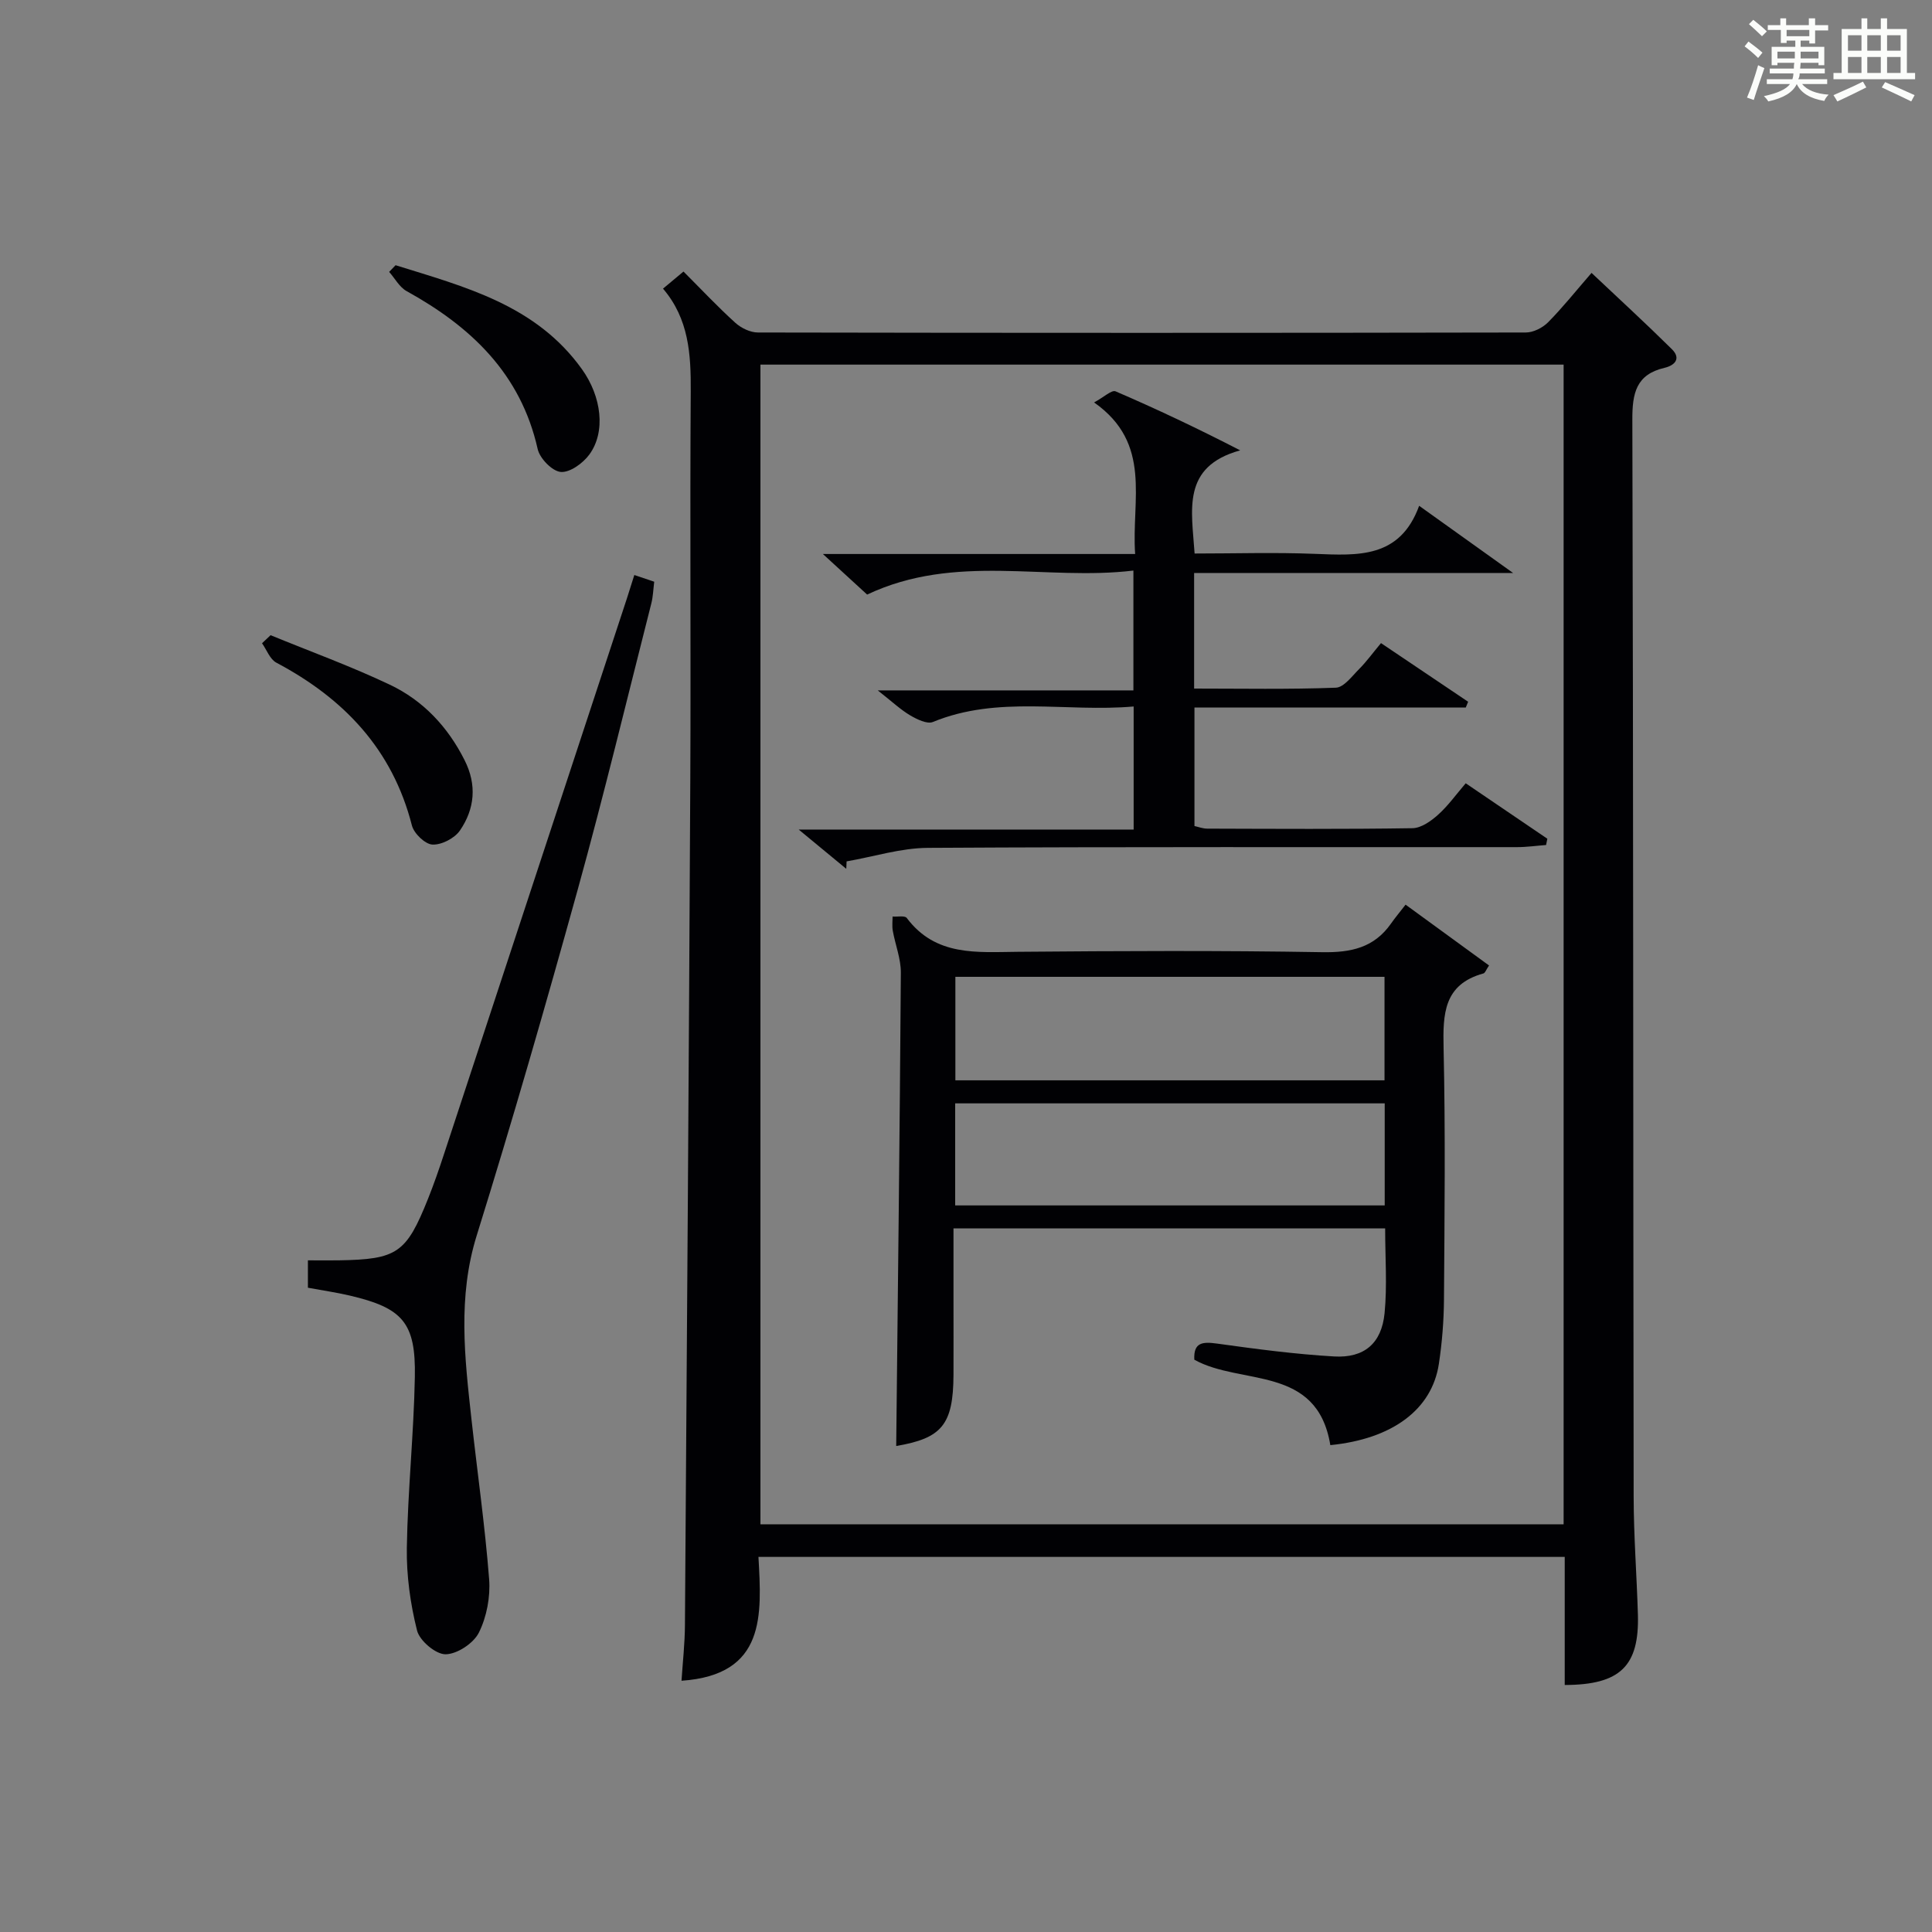
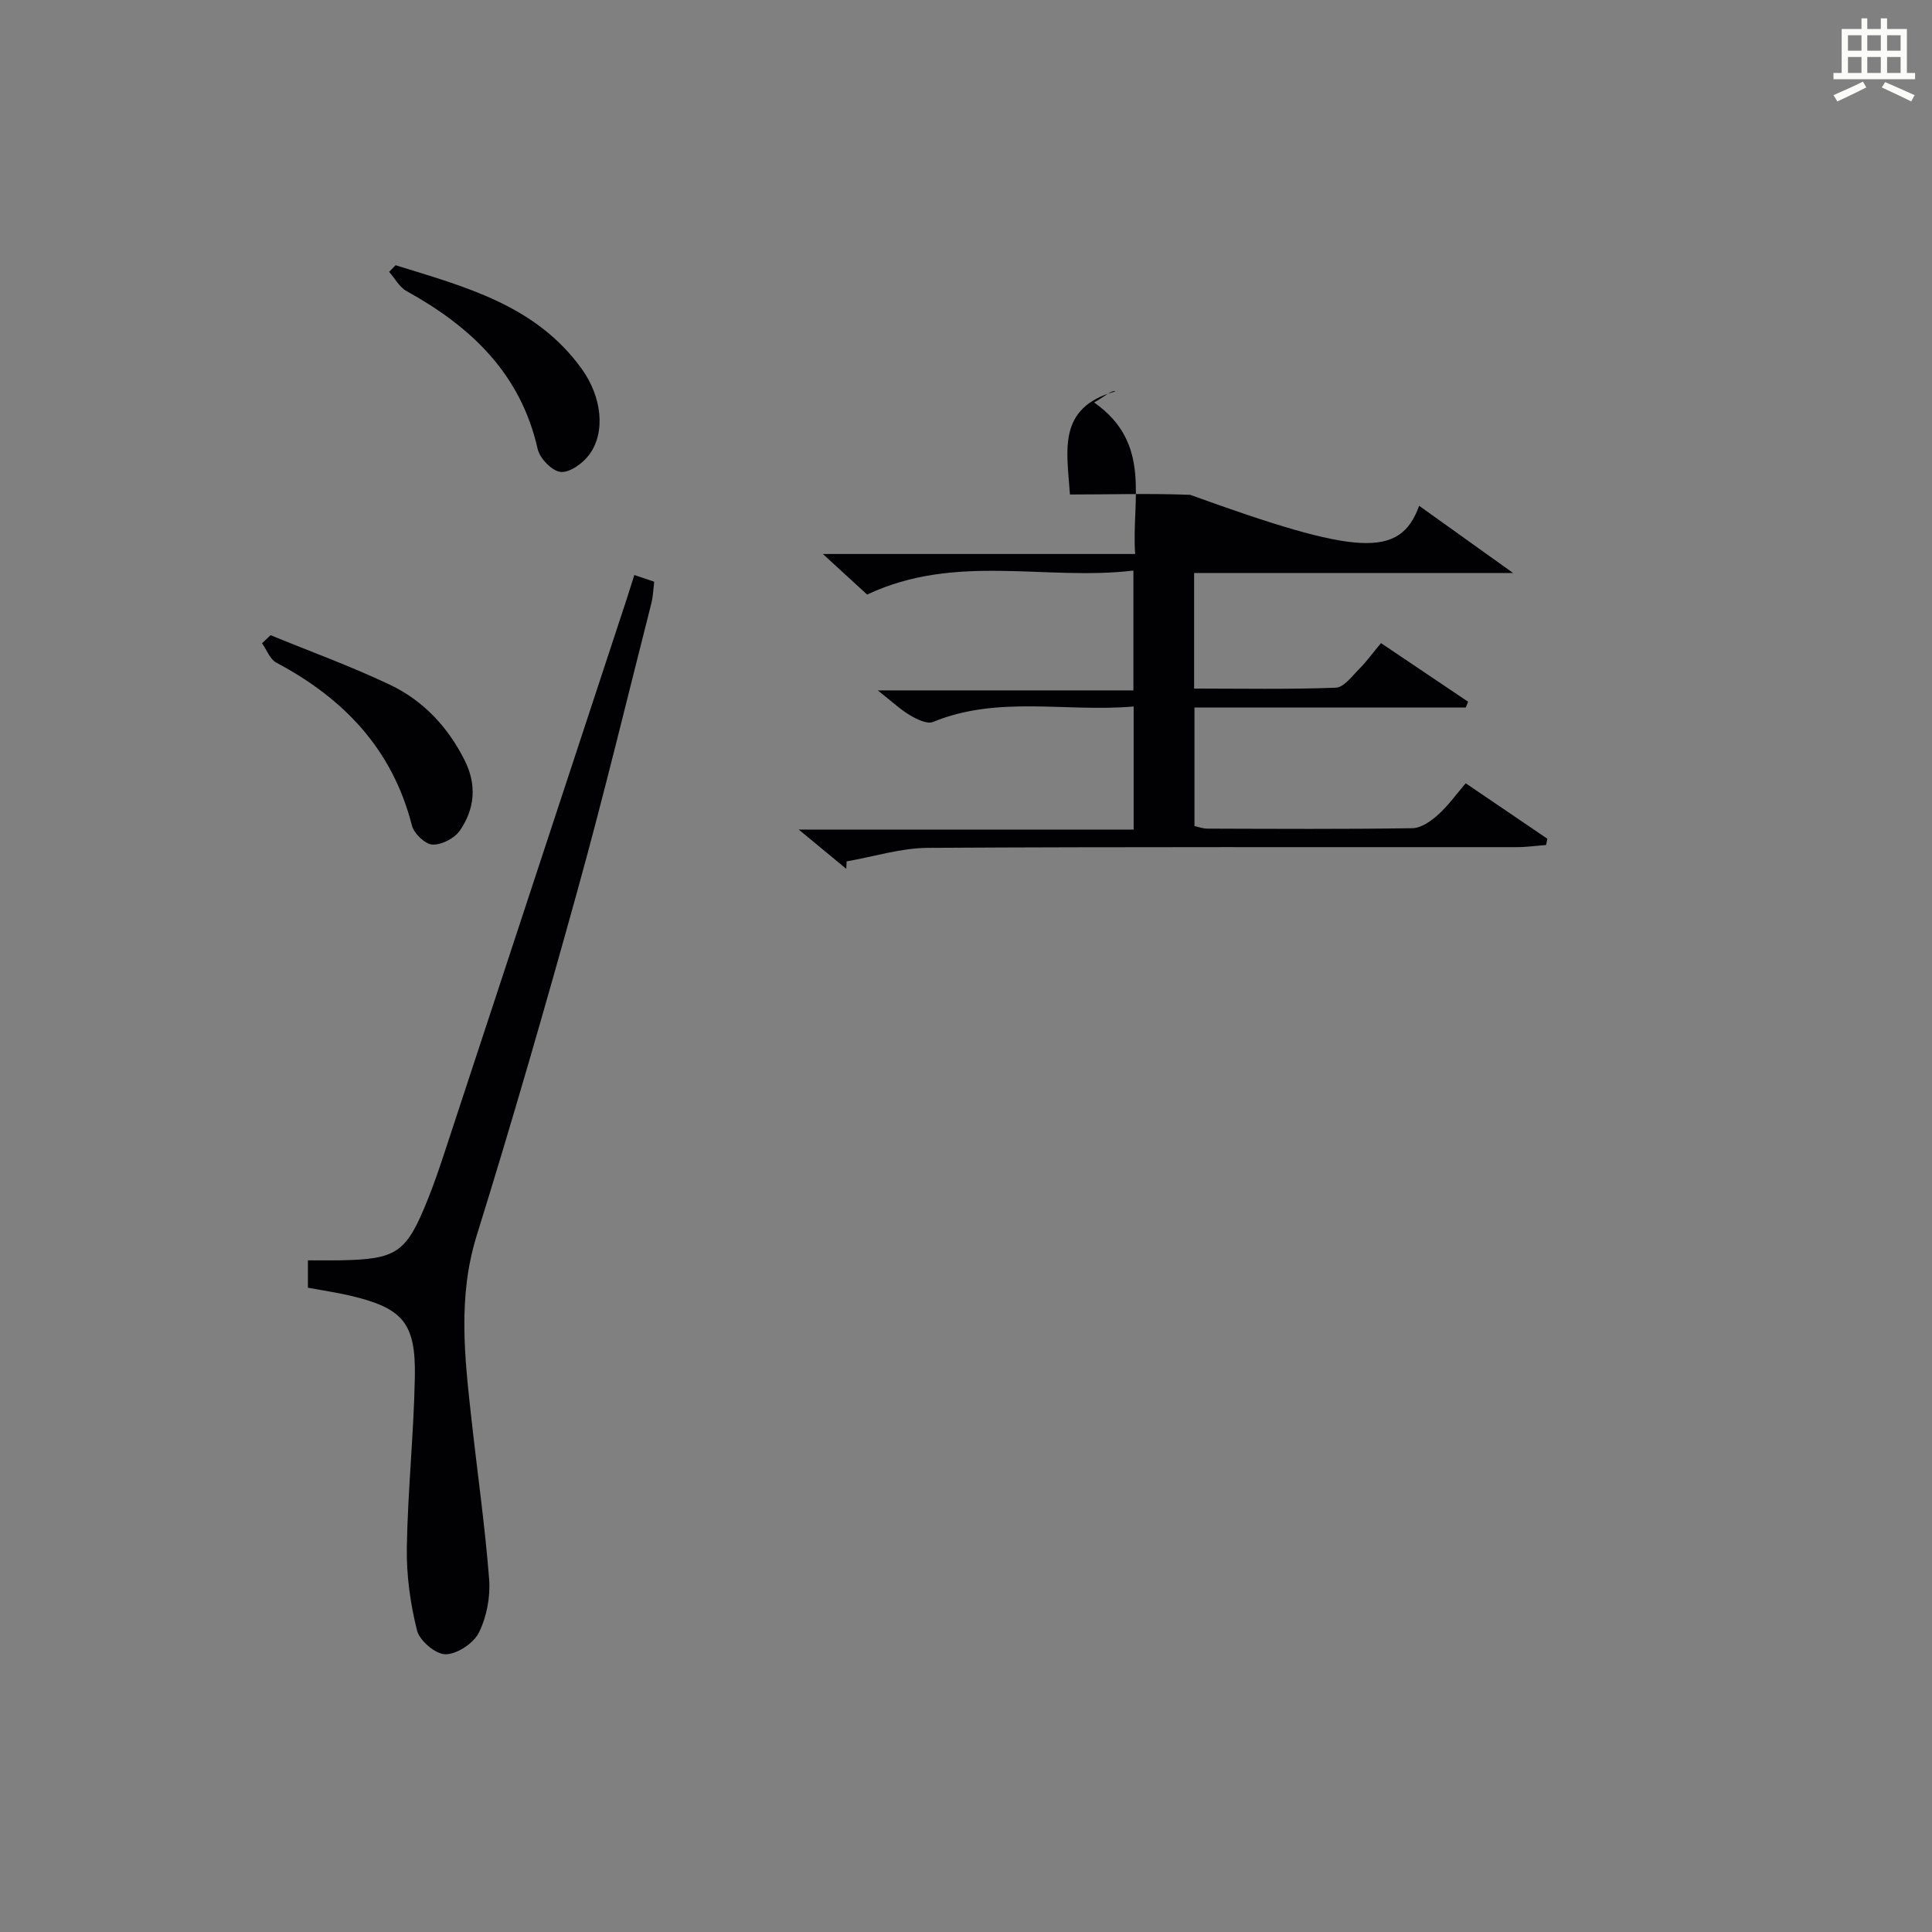
<svg xmlns="http://www.w3.org/2000/svg" version="1.1" id="漢_ZDIC_典" x="0px" y="0px" viewBox="0 0 400 400" style="enable-background:new 0 0 400 400;" xml:space="preserve">
  <rect x="0" y="0" width="400" height="400" fill="#808080" stroke="none" />
  <style type="text/css">
	.st1{fill:#010104;}
	.st0{fill:#fbfcfa;}
</style>
  <g>
-     <path class="st0" d="M361.2,9.6l0.8-1c0.9,0.7,1.9,1.4,2.9,2.3L364,12C363,11,362,10.2,361.2,9.6z M361.7,20.2   c0.9-2.1,1.6-4.3,2.3-6.7c0.4,0.2,0.8,0.4,1.3,0.6c-0.7,2.1-1.5,4.3-2.2,6.6L361.7,20.2z M362.1,5l0.9-0.9c1,0.8,2,1.6,2.8,2.4   l-1,1C363.9,6.6,363,5.8,362.1,5z M374.6,3.8h1.2v1.4h2.7v1.1h-2.7v2.7h-1.2V8.4h-1.8v1.3h4.9v3.8h-1.2v-0.5h-3.7   c0,0.4-0.1,0.9-0.1,1.2h5.1v1h-5.2c0,0.5-0.1,0.9-0.3,1.2h6v1h-5.2c1.1,1.3,2.9,2,5.5,2.2c-0.4,0.4-0.7,0.8-0.9,1.3   c-2.9-0.5-4.8-1.6-5.7-3.5H372c-0.8,1.7-2.7,2.9-5.9,3.6c-0.2-0.4-0.6-0.8-0.9-1.1c2.8-0.6,4.6-1.4,5.4-2.5h-4.8v-1h5.3   c0.1-0.3,0.2-0.7,0.2-1.2h-4.9v-1h5c0-0.4,0-0.8,0.1-1.2H368v0.5h-1.2V9.7h4.9V8.4h-1.8v0.5h-1.2V6.2H366V5.2h2.6V3.8h1.2v1.4h4.7   V3.8z M368,12.1h3.6c0-0.4,0-0.9,0-1.4H368V12.1z M369.9,7.5h4.7V6.2h-4.7V7.5z M376.5,10.7h-3.7c0,0.5,0,1,0,1.4h3.7V10.7z" />
    <path class="st0" d="M385.3,3.8h1.3V6h2.8V3.8h1.3V6h4.1v9.1h1.7v1.3h-16.9v-1.3h1.7V6h4.1V3.8z M385.7,16.9l0.7,1.2   c-1.8,0.9-3.8,1.9-6,2.9c-0.2-0.4-0.5-0.8-0.8-1.3C381.9,18.7,383.9,17.8,385.7,16.9z M382.6,10.5h2.8V7.3h-2.8V10.5z M382.6,15.1   h2.8v-3.3h-2.8V15.1z M386.6,10.5h2.8V7.3h-2.8V10.5z M386.6,15.1h2.8v-3.3h-2.8V15.1z M390.3,17c2.1,0.9,4.1,1.8,6.1,2.7l-0.7,1.3   c-2.2-1.1-4.2-2-6.1-2.9L390.3,17z M393.5,7.3h-2.8v3.2h2.8V7.3z M390.7,15.1h2.8v-3.3h-2.8V15.1z" />
-     <path class="st1" d="M137.27,59.76c1.59-1.32,2.84-2.36,4.24-3.54c3.68,3.68,7.07,7.3,10.73,10.61c1.2,1.09,3.1,2.01,4.68,2.01   c52.99,0.1,105.99,0.1,158.98,0c1.56,0,3.47-0.97,4.6-2.1c3.03-3.06,5.73-6.46,9.01-10.24c5.66,5.34,11.24,10.46,16.62,15.78   c1.97,1.94,0.65,3.37-1.53,3.88c-5.86,1.37-6.66,5.26-6.64,10.71c0.21,74.32,0.16,148.65,0.27,222.97   c0.01,8.14,0.64,16.28,0.88,24.43c0.3,10.67-3.64,14.56-15.15,14.59c0-8.74,0-17.5,0-26.52c-55.76,0-110.99,0-166.93,0   c0.66,11.99,1.6,24.44-15.93,25.64c0.25-3.84,0.69-7.71,0.71-11.58c0.41-58.47,0.82-116.93,1.11-175.4   c0.13-26.66-0.09-53.33,0.09-79.99C143.06,73.36,142.63,66.03,137.27,59.76z M323.73,75.49c-55.74,0-111.09,0-166.29,0   c0,80.33,0,160.23,0,240.1c55.62,0,110.85,0,166.29,0C323.73,235.48,323.73,155.69,323.73,75.49z" />
    <path class="st1" d="M63.75,266.61c0-1.91,0-3.39,0-5.67c2.21,0,4.3,0.03,6.38,0c12.11-0.2,13.98-1.47,18.49-12.75   c1.23-3.08,2.32-6.23,3.35-9.38c12.62-38.31,25.22-76.62,37.83-114.93c0.51-1.56,0.99-3.14,1.53-4.83   c1.38,0.47,2.62,0.88,4.12,1.39c-0.2,1.58-0.24,3.06-0.59,4.45c-5.03,19.77-9.8,39.61-15.24,59.26   c-6.64,23.98-13.53,47.89-20.92,71.64c-3.97,12.74-2.49,25.32-1.09,38.03c1.22,11.05,2.8,22.07,3.66,33.14   c0.28,3.65-0.5,7.79-2.12,11.05c-1.1,2.21-4.49,4.46-6.89,4.49c-2.03,0.03-5.37-2.79-5.91-4.9c-1.4-5.56-2.21-11.43-2.12-17.16   c0.19-11.79,1.44-23.57,1.66-35.36c0.21-11.25-2.52-14.28-13.49-16.85C69.67,267.59,66.89,267.19,63.75,266.61z" />
    <path class="st1" d="M56.02,131.51c8.24,3.38,16.65,6.43,24.69,10.25c6.89,3.27,12,8.7,15.48,15.63c2.58,5.12,2.1,10.07-0.96,14.55   c-1.1,1.61-3.8,3.01-5.69,2.92c-1.53-0.07-3.84-2.3-4.26-3.96c-4.02-15.75-14.07-26.28-28.06-33.7c-1.33-0.7-2-2.65-2.97-4.02   C54.84,132.63,55.43,132.07,56.02,131.51z" />
    <path class="st1" d="M81.9,54.91c14.33,4.47,29.05,8.21,38.58,21.52c4.07,5.68,4.99,12.99,1.52,17.7c-1.32,1.79-4.02,3.75-5.91,3.58   c-1.77-0.16-4.33-2.79-4.77-4.74c-3.51-15.61-13.8-25.33-27.14-32.7c-1.48-0.82-2.42-2.63-3.61-3.98   C81.01,55.83,81.45,55.37,81.9,54.91z" />
-     <path class="st1" d="M275.43,299.2c-2.74-16.7-18.46-12.28-28.16-17.69c-0.19-3.65,1.75-3.74,4.75-3.33c8.04,1.12,16.11,2.19,24.2,2.66   c6.23,0.36,9.82-2.71,10.44-8.94c0.56-5.72,0.12-11.55,0.12-17.58c-29.72,0-59.15,0-89.37,0c0,4.78,0,9.56,0,14.33   c0,5.33,0.02,10.66,0,15.99c-0.04,10.39-2.46,13.14-11.86,14.74c0.35-32.52,0.74-65.26,0.96-97.99c0.02-2.89-1.15-5.78-1.67-8.69   c-0.17-0.95-0.04-1.96-0.04-2.94c1,0.08,2.53-0.24,2.93,0.29c6.01,8.01,14.54,7.08,23.04,7.01c20.99-0.18,41.99-0.28,62.98,0.08   c5.96,0.1,10.73-0.92,14.24-5.92c0.86-1.23,1.83-2.38,3.02-3.92c6.15,4.48,11.69,8.52,17.28,12.59c-0.61,0.89-0.8,1.55-1.16,1.65   c-8.24,2.27-8.41,8.38-8.25,15.46c0.39,17.32,0.2,34.65,0.08,51.98c-0.03,4.47-0.39,8.98-1.06,13.41   C296.47,291.81,288.3,297.92,275.43,299.2z M197.8,202.24c0,7.3,0,14.35,0,21.43c29.83,0,59.27,0,88.85,0c0-7.31,0-14.36,0-21.43   C256.86,202.24,227.42,202.24,197.8,202.24z M197.76,249.57c29.89,0,59.42,0,88.93,0c0-7.28,0-14.19,0-21.13   c-29.82,0-59.33,0-88.93,0C197.76,235.74,197.76,242.65,197.76,249.57z" />
-     <path class="st1" d="M293.82,104.72c6.79,4.85,12.55,8.97,19.45,13.91c-22.93,0-44.37,0-66.04,0c0,7.98,0,15.6,0,23.93   c9.81,0,19.59,0.19,29.34-0.18c1.67-0.06,3.35-2.39,4.83-3.87c1.51-1.51,2.77-3.27,4.52-5.36c6.16,4.14,12.1,8.14,18.04,12.14   c-0.16,0.4-0.33,0.8-0.49,1.2c-18.63,0-37.26,0-56.17,0c0,8.36,0,16.29,0,24.53c0.82,0.18,1.73,0.54,2.65,0.54   c14.16,0.04,28.33,0.13,42.49-0.09c1.8-0.03,3.83-1.47,5.29-2.78c2.08-1.86,3.74-4.2,5.73-6.52c5.75,3.91,11.33,7.7,16.9,11.48   c-0.09,0.43-0.17,0.87-0.26,1.3c-2.01,0.15-4.01,0.44-6.02,0.44c-40.66,0.03-81.32-0.09-121.97,0.15   c-5.61,0.03-11.22,1.83-16.83,2.8c-0.02,0.51-0.05,1.03-0.07,1.54c-2.88-2.38-5.76-4.75-9.85-8.13c24.02,0,46.53,0,69.35,0   c0-8.69,0-16.74,0-25.48c-13.98,1.23-28.02-2.36-41.57,3.21c-1.2,0.49-3.31-0.56-4.71-1.38c-1.98-1.17-3.69-2.8-6.7-5.16   c18.38,0,35.48,0,52.93,0c0-8.47,0-16.19,0-24.81c-18.15,2.18-36.81-3.68-55.13,4.97c-2.33-2.14-5.18-4.75-9.16-8.4   c22.36,0,43.23,0,64.65,0c-0.8-11.22,3.62-22.86-8.5-31.38c2.04-1.1,3.64-2.64,4.44-2.3c8.48,3.65,16.84,7.6,25.81,12.22   c-12.21,3.38-10.03,12.36-9.44,21.36c8.33,0,16.63-0.26,24.9,0.07C281.09,115.01,289.83,115.67,293.82,104.72z" />
+     <path class="st1" d="M293.82,104.72c6.79,4.85,12.55,8.97,19.45,13.91c-22.93,0-44.37,0-66.04,0c0,7.98,0,15.6,0,23.93   c9.81,0,19.59,0.19,29.34-0.18c1.67-0.06,3.35-2.39,4.83-3.87c1.51-1.51,2.77-3.27,4.52-5.36c6.16,4.14,12.1,8.14,18.04,12.14   c-0.16,0.4-0.33,0.8-0.49,1.2c-18.63,0-37.26,0-56.17,0c0,8.36,0,16.29,0,24.53c0.82,0.18,1.73,0.54,2.65,0.54   c14.16,0.04,28.33,0.13,42.49-0.09c1.8-0.03,3.83-1.47,5.29-2.78c2.08-1.86,3.74-4.2,5.73-6.52c5.75,3.91,11.33,7.7,16.9,11.48   c-0.09,0.43-0.17,0.87-0.26,1.3c-2.01,0.15-4.01,0.44-6.02,0.44c-40.66,0.03-81.32-0.09-121.97,0.15   c-5.61,0.03-11.22,1.83-16.83,2.8c-0.02,0.51-0.05,1.03-0.07,1.54c-2.88-2.38-5.76-4.75-9.85-8.13c24.02,0,46.53,0,69.35,0   c0-8.69,0-16.74,0-25.48c-13.98,1.23-28.02-2.36-41.57,3.21c-1.2,0.49-3.31-0.56-4.71-1.38c-1.98-1.17-3.69-2.8-6.7-5.16   c18.38,0,35.48,0,52.93,0c0-8.47,0-16.19,0-24.81c-18.15,2.18-36.81-3.68-55.13,4.97c-2.33-2.14-5.18-4.75-9.16-8.4   c22.36,0,43.23,0,64.65,0c-0.8-11.22,3.62-22.86-8.5-31.38c2.04-1.1,3.64-2.64,4.44-2.3c-12.21,3.38-10.03,12.36-9.44,21.36c8.33,0,16.63-0.26,24.9,0.07C281.09,115.01,289.83,115.67,293.82,104.72z" />
  </g>
</svg>